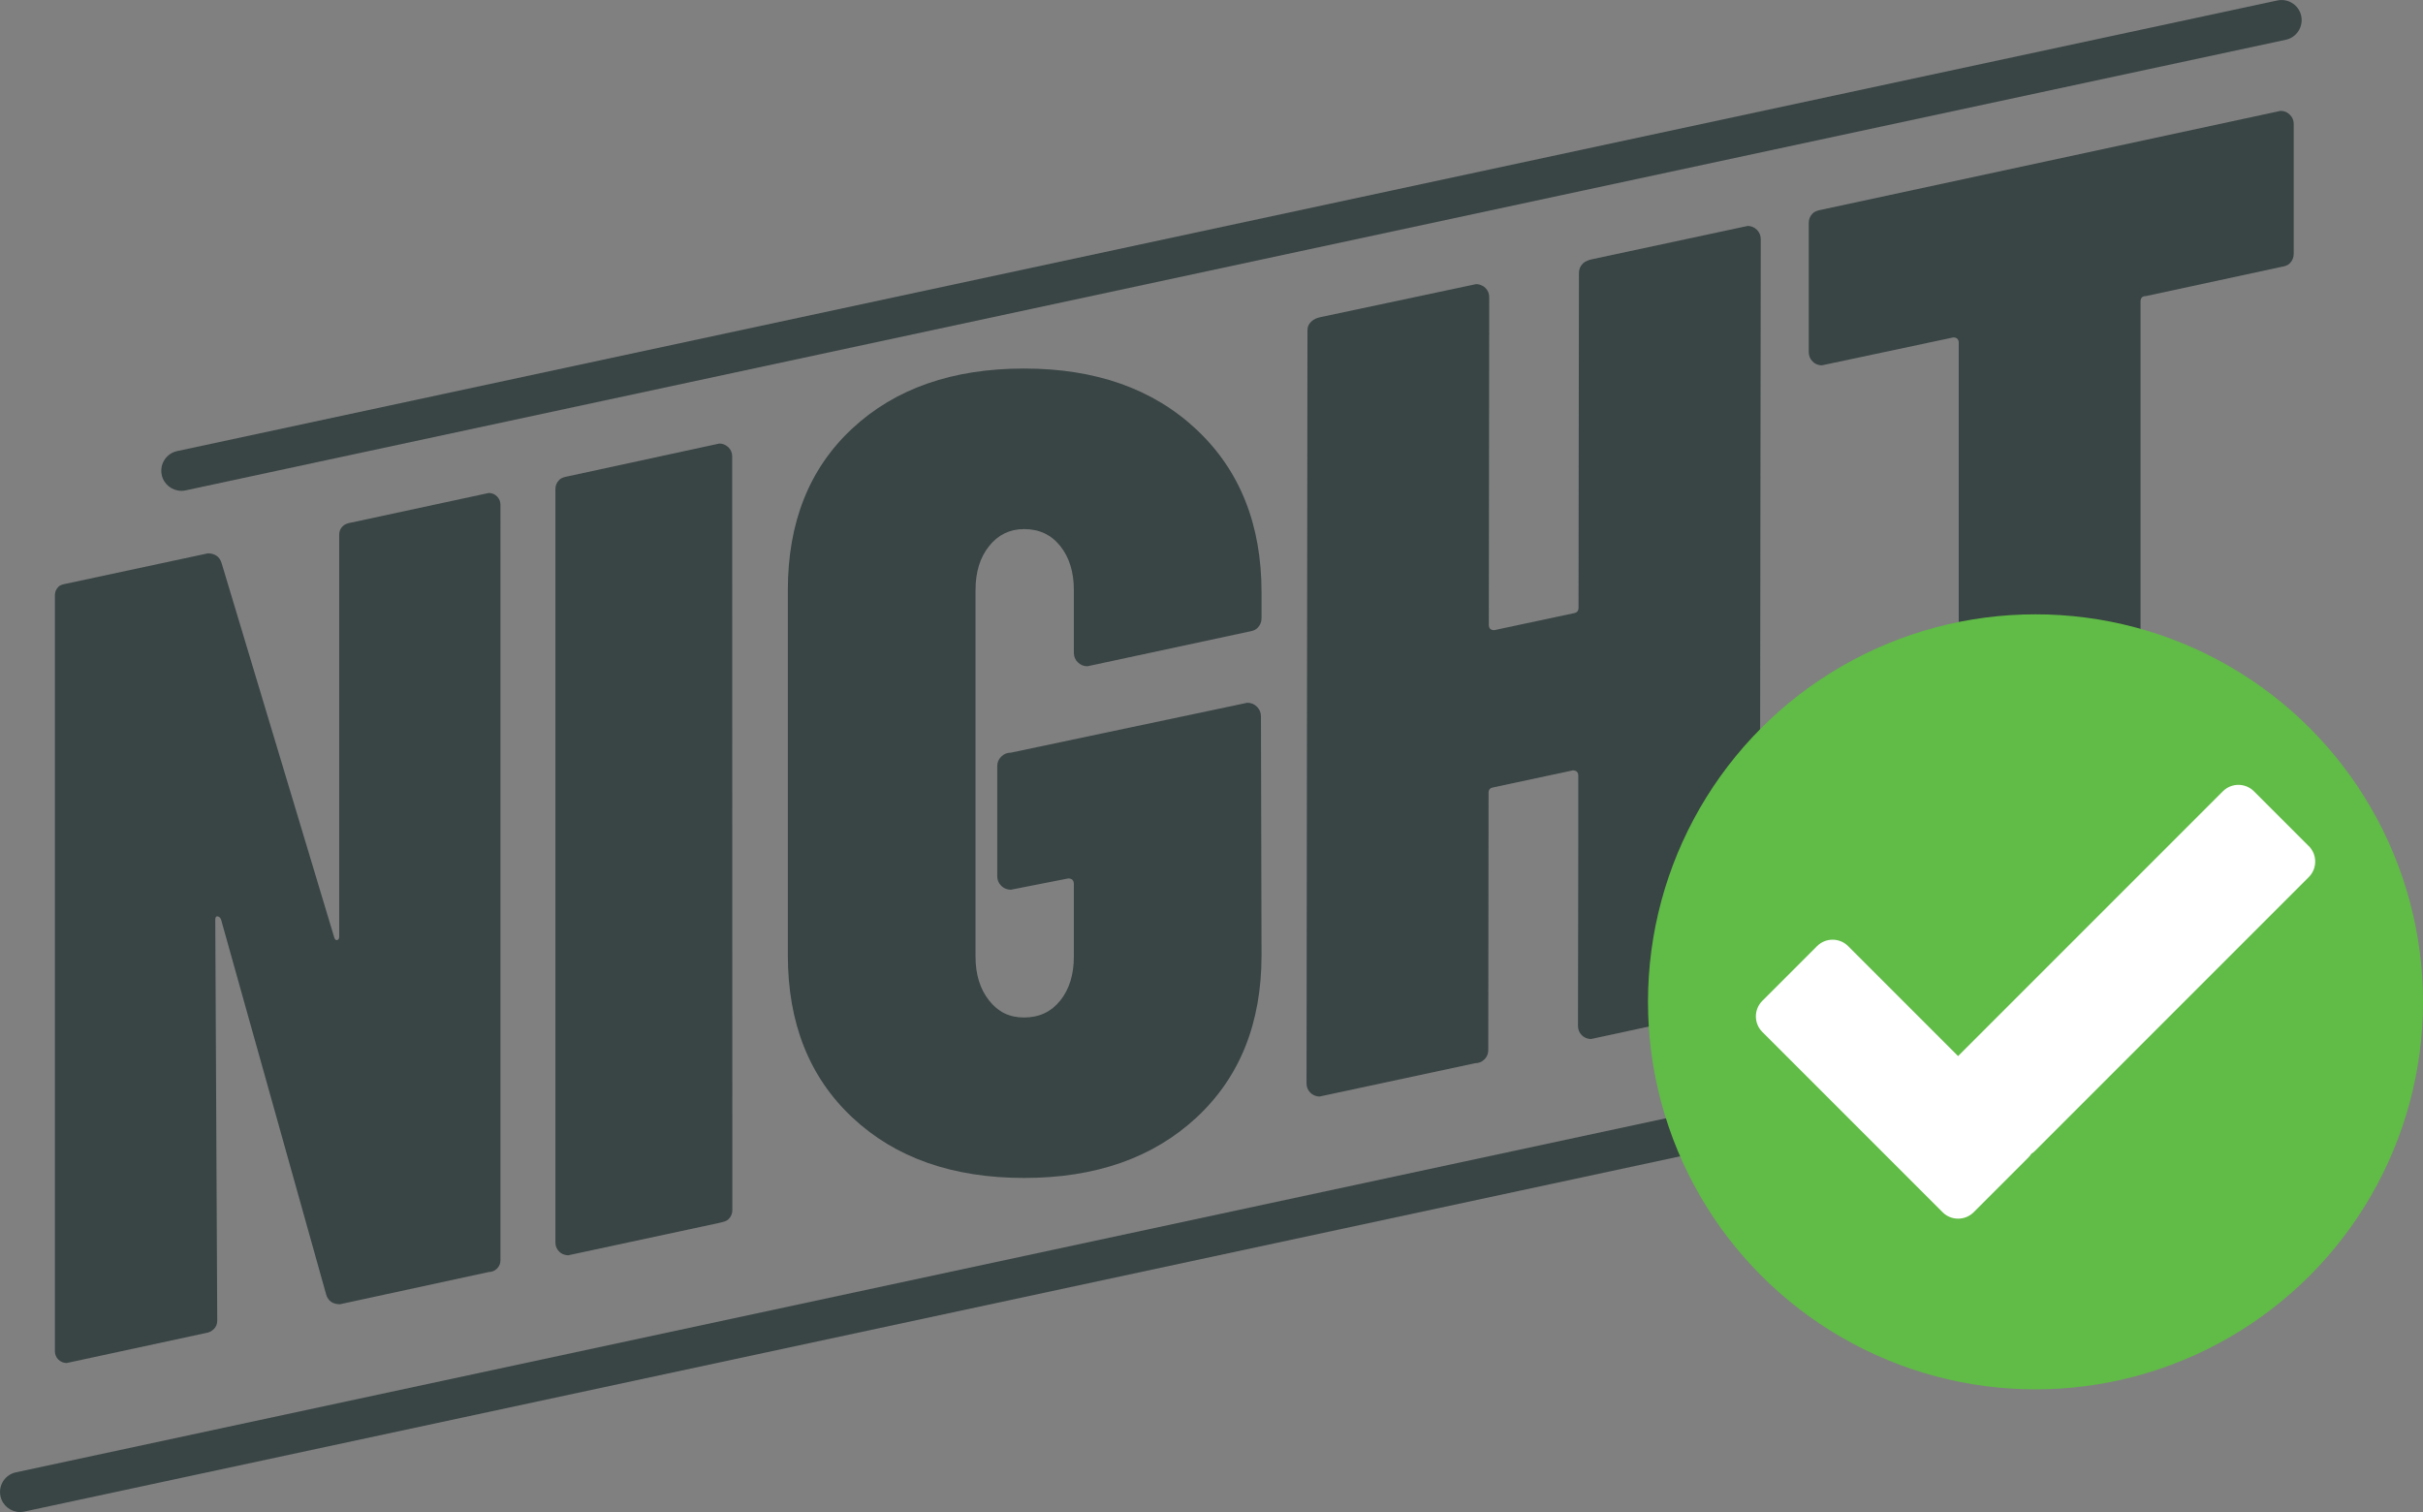
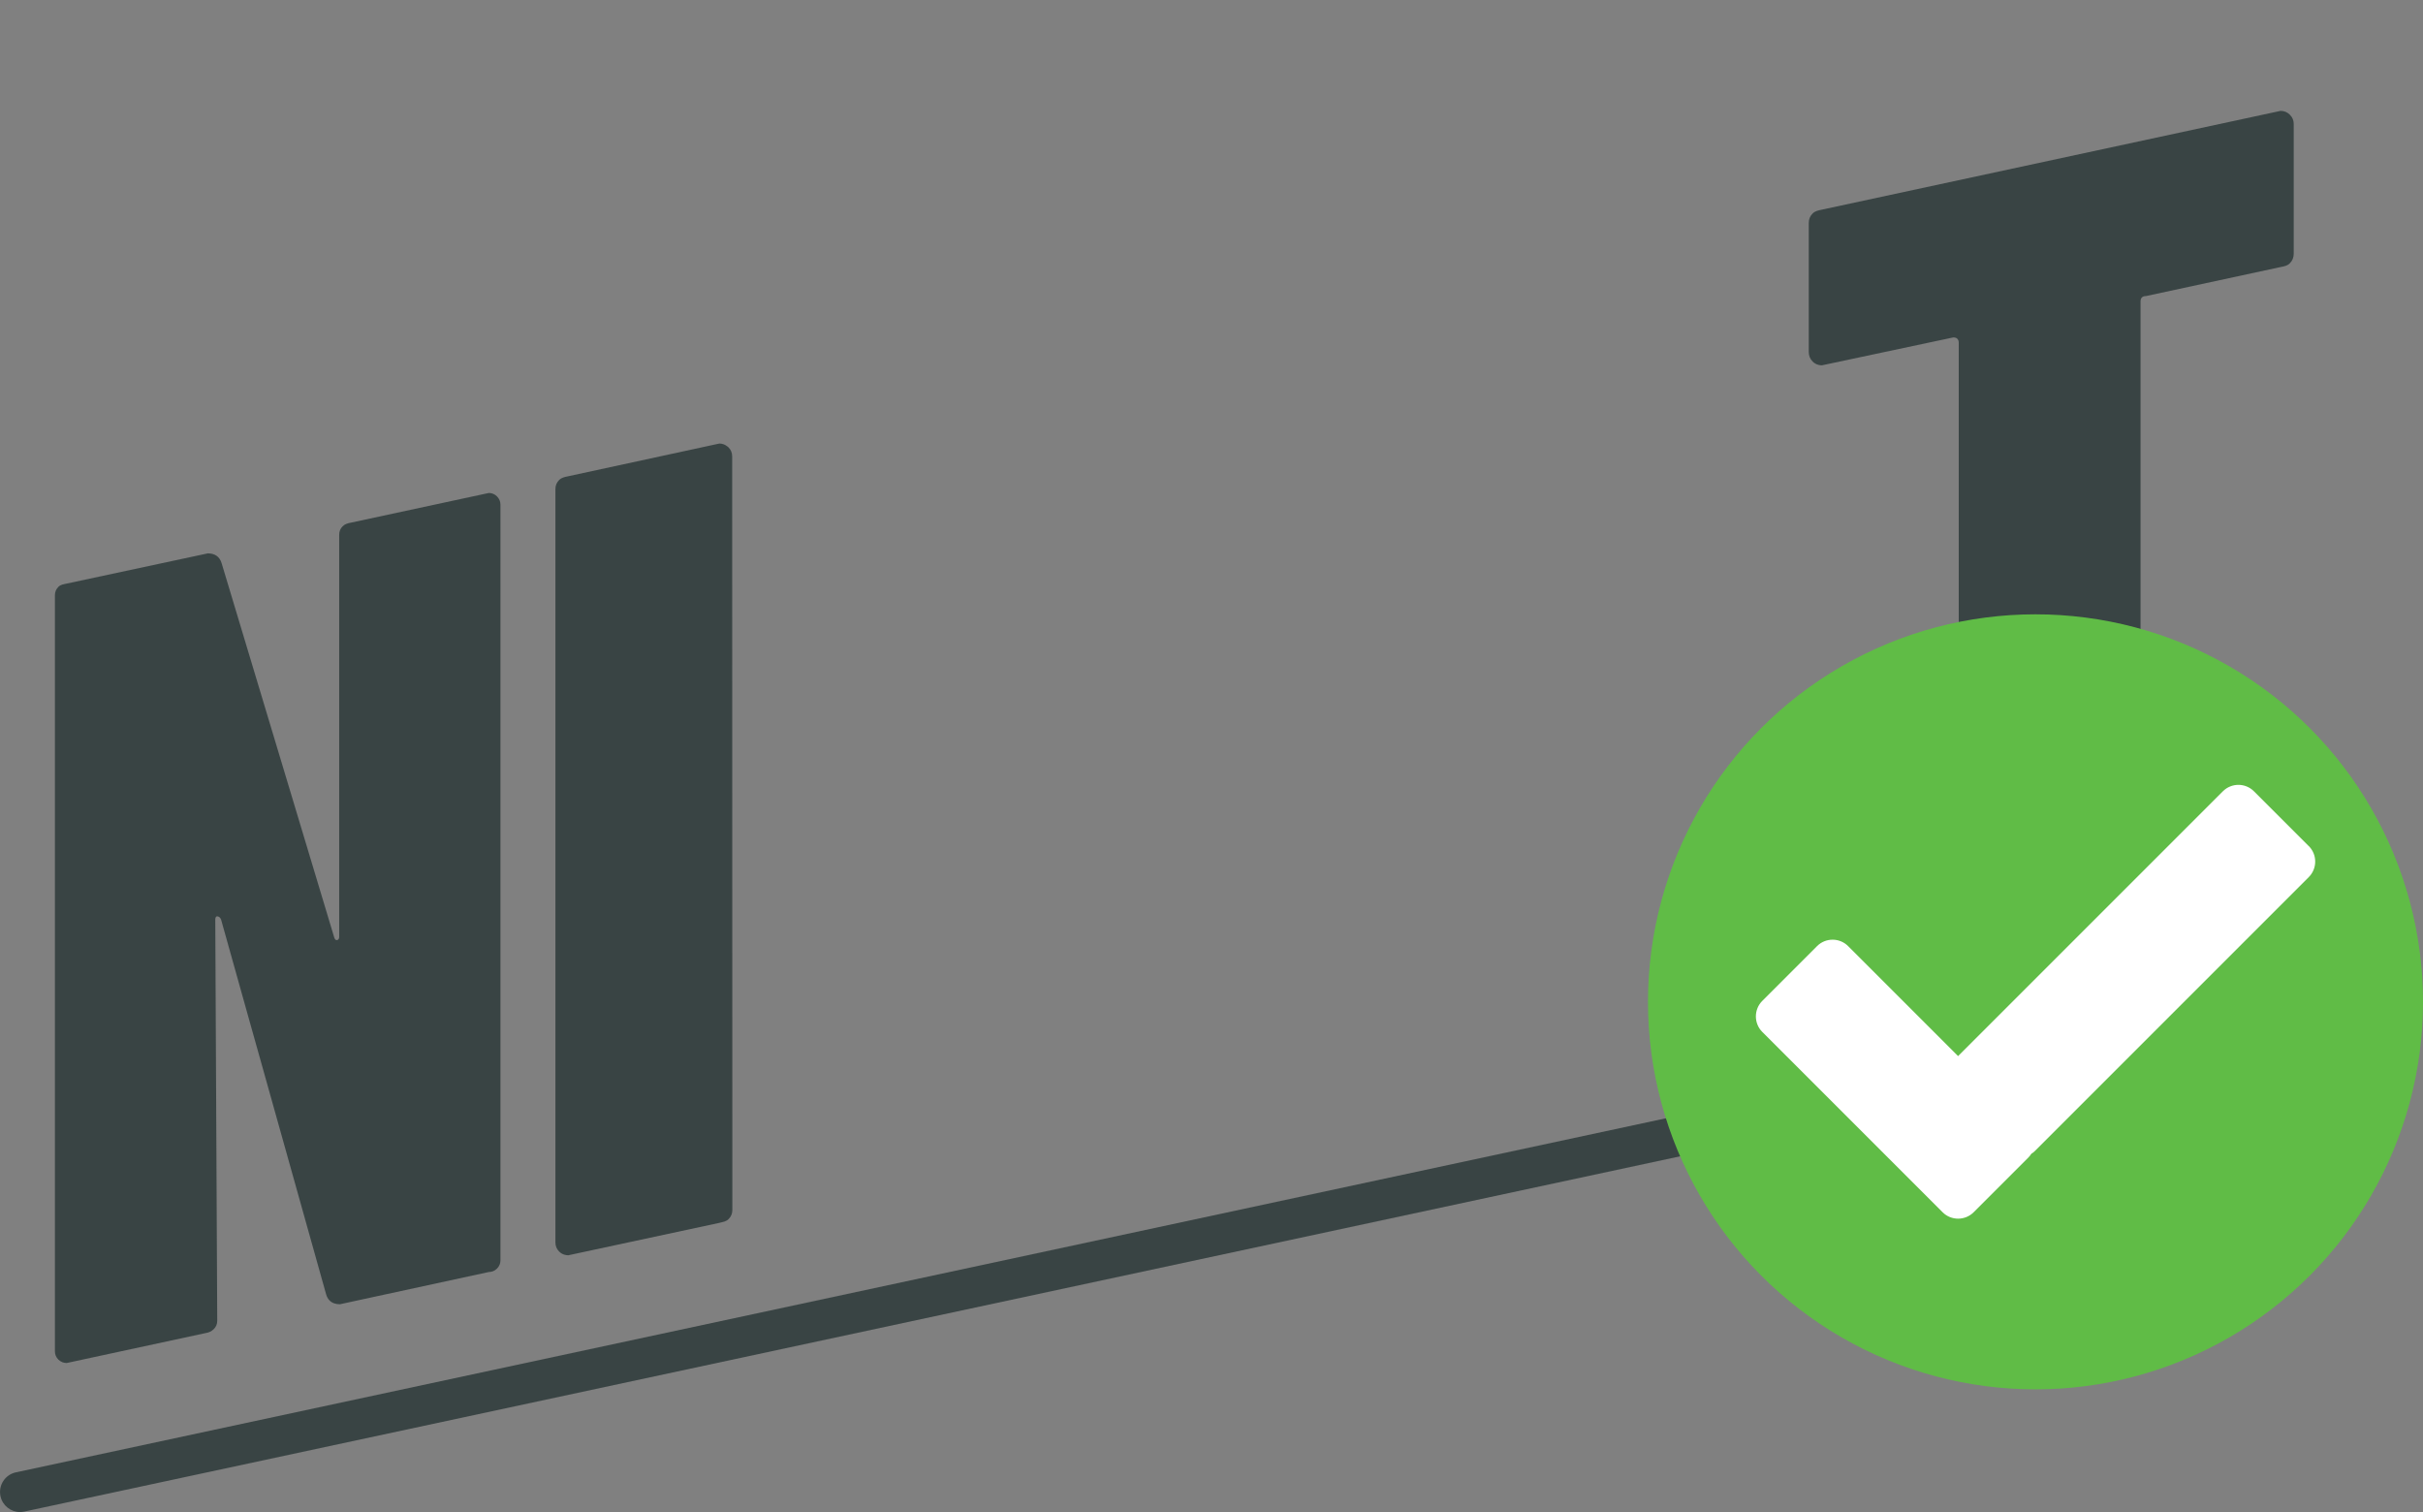
<svg xmlns="http://www.w3.org/2000/svg" id="Ebene_1" viewBox="0 0 408.24 254.75">
  <rect x="0" y="0" width="408.24" height="254.75" fill="#808080" stroke="none" />
  <defs>
    <style>.cls-1{fill:#fab700;}.cls-2{fill:#fff;}.cls-3{fill:#ffcf00;}.cls-4{fill:#394444;}.cls-5{fill:#60bc46;}</style>
  </defs>
-   <path class="cls-1" d="M192.59,66.27l.03,.07c.14,.02,.28,.05,.42,.08-.29-.1-.45-.15-.45-.15Z" />
  <path class="cls-3" d="M83.29,83.3h0s.05,.03,.07,.04l-.07-.04Z" />
  <path class="cls-4" d="M82.33,214.31c.55,0,1.02-.19,1.41-.58,.39-.39,.58-.85,.58-1.41V85.05c0-.55-.19-1.02-.58-1.41-.08-.08-.17-.15-.26-.22-.04-.03-.08-.05-.12-.08-.02-.01-.05-.03-.07-.04-.28-.16-.6-.24-.95-.24l-23.23,5c-.56,.11-.99,.22-1.38,.61-.39,.39-.58,.86-.58,1.41v67.72c0,.33-.11,.53-.33,.58-.22,.06-.39-.08-.5-.41l-18.98-63.08c-.17-.57-.47-1-.88-1.27-.38-.25-.86-.39-1.44-.39l-23.77,5.09c-.56,.12-1.03,.17-1.42,.56-.39,.39-.58,.86-.58,1.41v127.36c0,.56,.19,1.02,.58,1.41,.21,.21,.45,.36,.71,.46,.22,.08,.45,.12,.7,.12l23.38-5.04c.55-.08,1.01-.28,1.4-.67,.39-.39,.58-.85,.58-1.41l-.33-67.55c0-.44,.14-.63,.41-.58,.27,.06,.47,.25,.58,.58l4.67,16.67,2.21,7.87,4.14,14.77,6.67,23.8c.23,.78,.69,1.28,1.36,1.51,.28,.1,.6,.15,.96,.15l25.08-5.43Z" />
  <path class="cls-4" d="M121.23,206.02c.61-.16,1.11-.21,1.53-.63,.42-.42,.63-.93,.63-1.53l-.03-126.97c0-.6-.21-1.11-.63-1.53-.06-.06-.13-.11-.2-.16-.38-.3-.82-.47-1.33-.47l-25.46,5.51c-.54,.11-1.11,.21-1.53,.63-.42,.42-.63,.93-.63,1.53v126.93c0,.6,.21,1.11,.63,1.53,.27,.27,.58,.45,.93,.54,.19,.05,.39,.09,.6,.09l25.5-5.47Z" />
-   <path class="cls-4" d="M181.6,111.58c.44,.45,.98,.67,1.62,.67l27.04-5.8c.73-.14,1.17-.22,1.62-.67,.44-.44,.67-.98,.67-1.62v-4.36c0-11.43-3.65-20.57-10.95-27.42-7.3-6.86-16.98-10.29-29.05-10.29s-21.71,3.37-28.95,10.1c-7.24,6.73-10.86,15.81-10.86,27.23v61.52c0,11.43,3.62,20.54,10.86,27.33,7.24,6.79,16.88,10.19,28.95,10.19s21.74-3.4,29.05-10.19c7.3-6.79,10.95-15.9,10.95-27.33l-.1-40.25c0-.63-.22-1.17-.67-1.62-.45-.44-.98-.67-1.62-.67l-39.85,8.41c-.64,0-1.17,.22-1.62,.67-.45,.45-.67,.98-.67,1.62v18.51c0,.64,.22,1.18,.67,1.62,.24,.24,.51,.41,.8,.52,.25,.09,.52,.15,.82,.15l9.67-1.9c.63,0,.95,.32,.95,.95v12.19c0,3.05-.76,5.52-2.29,7.43-1.52,1.9-3.56,2.86-6.09,2.86s-4.38-.95-5.9-2.86c-1.52-1.91-2.29-4.38-2.29-7.43v-61.71c0-3.05,.76-5.52,2.29-7.43,1.52-1.9,3.49-2.86,5.9-2.86,2.54,0,4.57,.95,6.09,2.86,1.52,1.9,2.29,4.38,2.29,7.43v10.54c0,.64,.22,1.18,.67,1.62Z" />
  <path class="cls-3" d="M295.49,38.31h-.01c.06,.04,.12,.07,.18,.11l-.17-.11Z" />
-   <path class="cls-3" d="M249.81,48.16h0s.07,.04,.1,.06l-.09-.06Z" />
-   <path class="cls-4" d="M294.29,169.4c.62-.13,1.2-.28,1.63-.71,.43-.43,.58-.88,.58-1.5l.16-126.9c0-.61-.22-1.14-.64-1.57-.1-.1-.21-.19-.33-.27-.01,0-.03-.02-.04-.03-.06-.04-.12-.06-.18-.1-.31-.16-.64-.25-1.02-.25l-26.13,5.59c-.61,.13-1.21,.32-1.64,.75-.43,.43-.65,.95-.65,1.57l-.07,56.39c0,.62-.3,.88-.92,.97l-2.91,.62-3.28,.7-2.26,.48-4.83,1.03c-.62,0-.92-.31-.92-.92l.07-55.17c0-.61-.21-1.14-.64-1.57-.1-.1-.21-.19-.32-.26-.02-.01-.03-.02-.05-.03-.03-.02-.07-.03-.1-.05-.33-.19-.69-.3-1.1-.3l-26.21,5.56c-.59,.12-1.15,.34-1.58,.77-.43,.43-.62,.84-.62,1.46l-.16,126.86c0,.62,.21,1.14,.64,1.57,.24,.24,.52,.41,.82,.52,.23,.08,.48,.13,.75,.13l26.19-5.61c.61,0,1.14-.21,1.57-.64,.43-.43,.65-.95,.65-1.57l.05-43.34c0-.61,.29-.85,.92-.95l13.28-2.84c.61,0,.92,.31,.92,.92v10.66l-.05,31.47c0,.62,.21,1.14,.64,1.57,.29,.29,.63,.48,1.01,.57,.18,.04,.36,.07,.56,.07l26.19-5.65Z" />
  <path class="cls-4" d="M358.43,155.53c.58-.12,1.14-.21,1.57-.65,.43-.43,.65-.95,.65-1.57V50.8c0-.61,.31-.92,.92-.92l22.68-4.89c.67-.13,1.14-.21,1.57-.65,.43-.43,.64-.98,.64-1.59V20.9c0-.46-.12-.86-.36-1.22-.08-.12-.18-.24-.29-.35-.43-.43-.95-.65-1.57-.65l-77.27,16.64c-.61,.13-1.14,.22-1.57,.65-.43,.43-.65,.95-.65,1.57v21.76c0,.62,.21,1.18,.65,1.61,.3,.3,.65,.49,1.05,.58,.17,.04,.34,.06,.52,.06l22.13-4.7c.61,0,.92,.31,.92,.92v101.23c0,.62,.21,1.14,.65,1.57,.17,.17,.35,.29,.54,.39,.31,.16,.65,.25,1.03,.25l26.19-5.7Z" />
-   <path class="cls-4" d="M30.55,82.69c-1.56,0-2.96-1.09-3.3-2.67-.39-1.83,.77-3.63,2.6-4.02L383.7,.08c1.82-.39,3.63,.77,4.02,2.6,.39,1.83-.77,3.63-2.6,4.02L31.26,82.62c-.24,.05-.48,.08-.71,.08Z" />
  <path class="cls-4" d="M3.38,254.75c-1.56,0-2.96-1.09-3.3-2.67-.39-1.83,.77-3.63,2.6-4.02l353.86-75.93c1.82-.39,3.63,.77,4.02,2.6,.39,1.83-.77,3.63-2.6,4.02L4.09,254.67c-.24,.05-.48,.08-.71,.08Z" />
  <circle class="cls-5" cx="342.95" cy="168.79" r="65.29" />
  <path class="cls-2" d="M388.99,142.55l-9.23-9.23c-1.45-1.45-3.79-1.45-5.24,0l-44.61,44.61-18.53-18.53c-1.44-1.44-3.79-1.44-5.23,0l-9.23,9.23c-1.44,1.44-1.44,3.79,0,5.23l30.38,30.38c1.44,1.44,3.79,1.44,5.23,0l9.23-9.23c.19-.19,.35-.4,.49-.62,.22-.14,.43-.3,.62-.49l46.12-46.12c1.45-1.45,1.45-3.79,0-5.24Z" />
</svg>